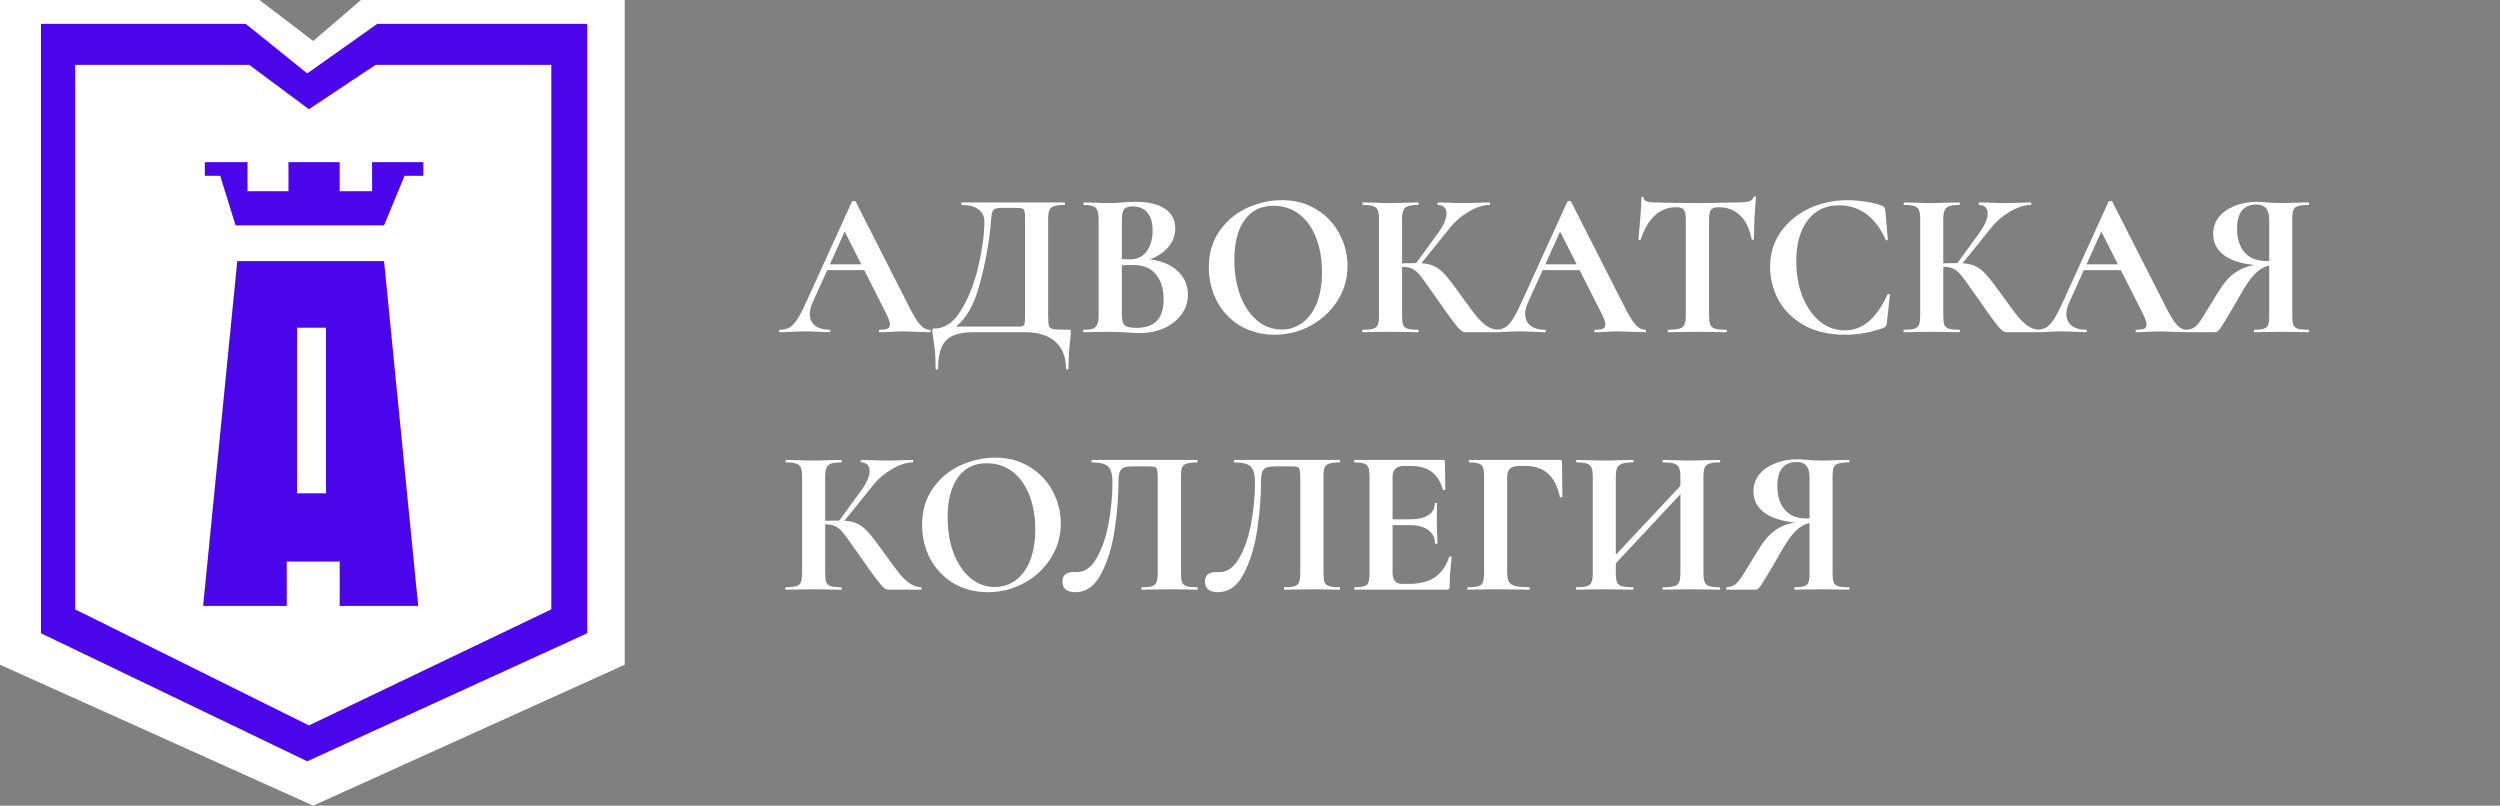
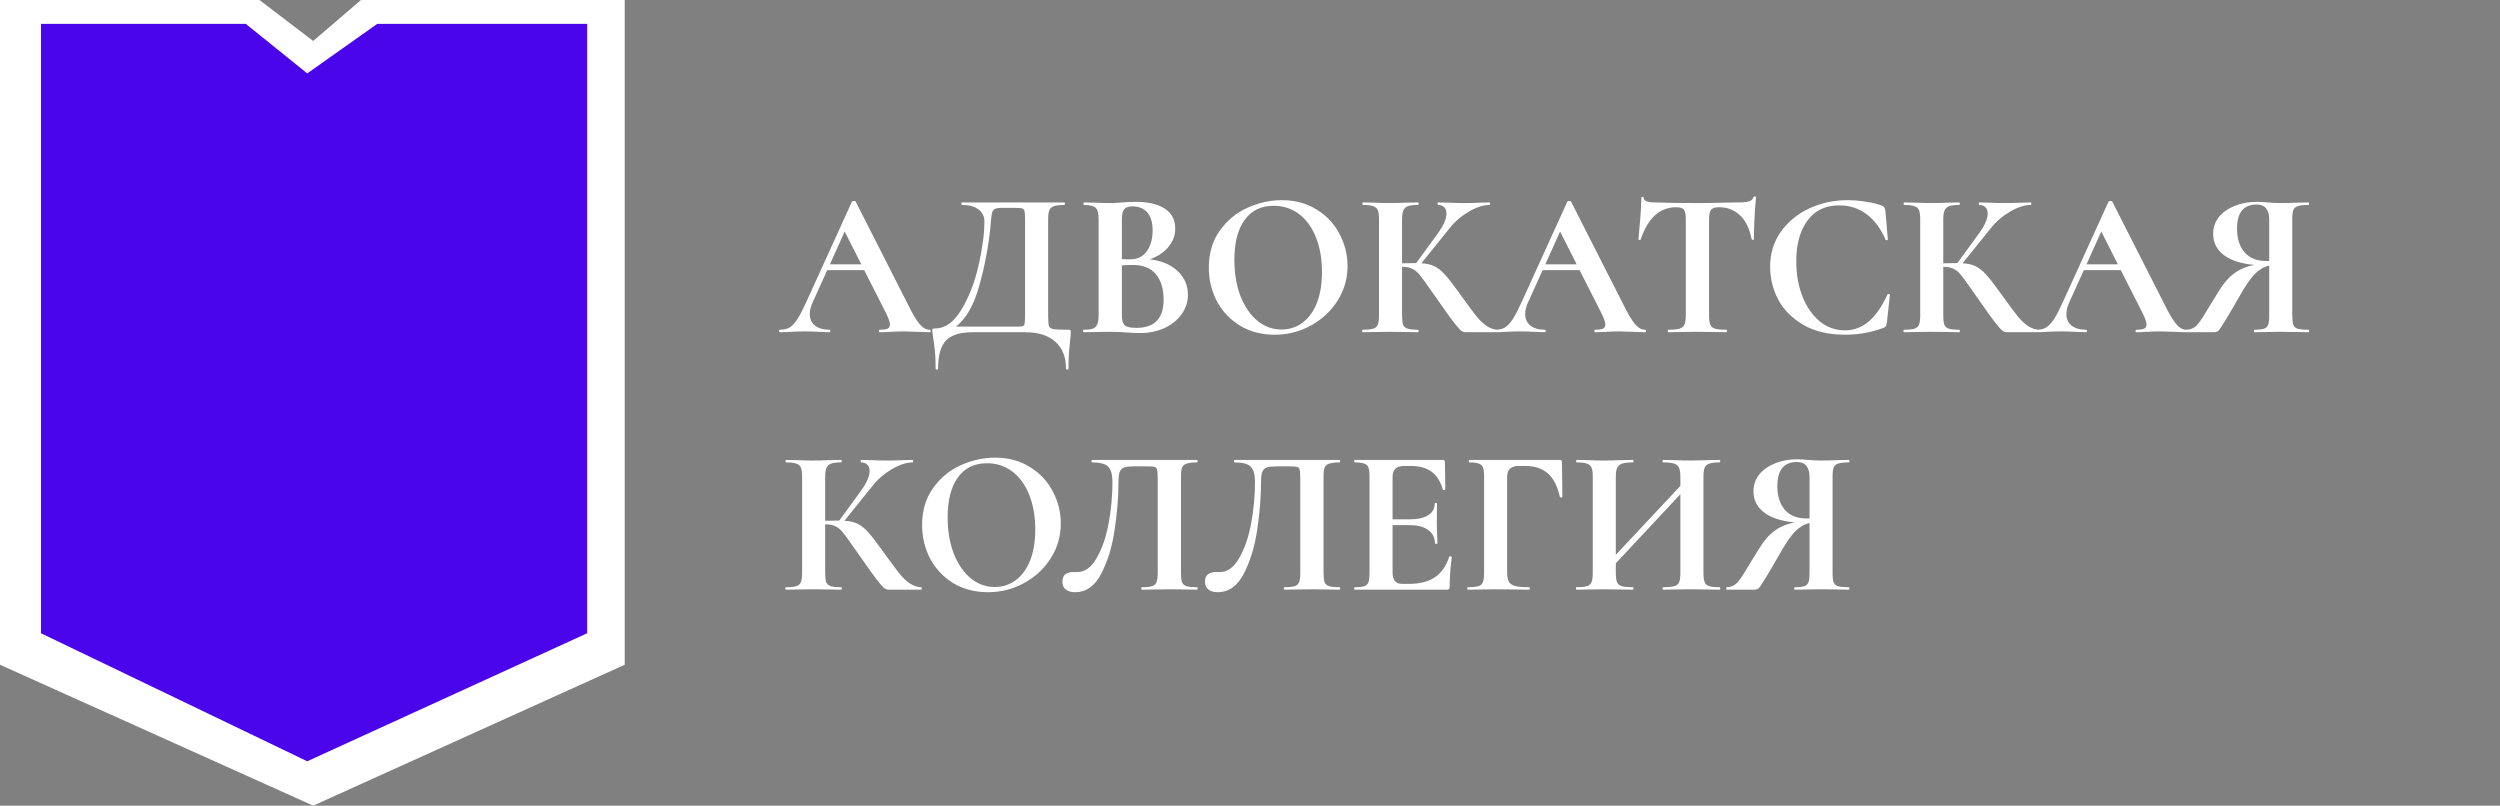
<svg xmlns="http://www.w3.org/2000/svg" width="301" height="97" viewBox="0 0 301 97" fill="none">
  <rect x="0" y="0" width="301" height="97" fill="#808080" stroke="none" />
  <path d="M0 80.035V0H31.237L37.707 4.932L43.463 0H75.216V80.035L37.707 97L0 80.035Z" fill="white" />
  <path d="M4.932 76.244V2.877H29.593L36.992 8.837L45.417 2.877H70.695V76.244L36.992 91.657L4.932 76.244Z" fill="#4A05EB" />
-   <path d="M9.042 73.367V7.809H30.004L37.197 13.152L45.212 7.809H66.379V73.367L37.197 87.341L9.042 73.367Z" fill="white" />
-   <path d="M28.566 31.443L24.456 72.956H34.526V67.612H40.896V72.956H50.35L46.239 31.443H28.566Z" fill="#4A05EB" />
-   <path d="M35.758 59.392V39.458H39.252V59.392H35.758Z" fill="white" />
-   <path d="M26.511 21.167H24.661V19.523H29.799V23.017H34.731V19.523H40.896V23.017H44.801V19.523H50.966V21.167H48.706L46.239 27.127H28.36L26.511 21.167Z" fill="#4A05EB" />
  <path d="M111.925 39.7C112.008 39.7 112.05 39.75 112.05 39.85C112.05 39.95 112.008 40 111.925 40C111.592 40 111.075 39.983 110.375 39.95C109.642 39.917 109.117 39.9 108.8 39.9C108.383 39.9 107.875 39.917 107.275 39.95C106.708 39.983 106.258 40 105.925 40C105.858 40 105.825 39.95 105.825 39.85C105.825 39.75 105.858 39.7 105.925 39.7C106.358 39.7 106.667 39.658 106.85 39.575C107.05 39.475 107.15 39.308 107.15 39.075C107.15 38.792 106.983 38.317 106.65 37.65L104.05 32.525H99.6L97.825 36.45C97.608 36.933 97.5 37.383 97.5 37.8C97.5 38.4 97.708 38.867 98.125 39.2C98.558 39.533 99.133 39.7 99.85 39.7C99.933 39.7 99.975 39.75 99.975 39.85C99.975 39.95 99.933 40 99.85 40C99.55 40 99.117 39.983 98.55 39.95C97.917 39.917 97.367 39.9 96.9 39.9C96.45 39.9 95.908 39.917 95.275 39.95C94.708 39.983 94.25 40 93.9 40C93.833 40 93.8 39.95 93.8 39.85C93.8 39.75 93.833 39.7 93.9 39.7C94.367 39.7 94.758 39.608 95.075 39.425C95.392 39.225 95.708 38.883 96.025 38.4C96.342 37.9 96.717 37.167 97.15 36.2L102.575 24.275C102.608 24.225 102.683 24.2 102.8 24.2C102.933 24.2 103.008 24.225 103.025 24.275L109.275 36.575C109.858 37.758 110.342 38.575 110.725 39.025C111.108 39.475 111.508 39.7 111.925 39.7ZM99.925 31.825H103.7L101.7 27.875L99.925 31.825ZM128.621 39.7C128.771 39.7 128.854 39.717 128.871 39.75C128.904 39.767 128.921 39.85 128.921 40C128.921 40.267 128.896 40.583 128.846 40.95C128.712 42.15 128.646 43.292 128.646 44.375C128.646 44.458 128.596 44.5 128.496 44.5C128.396 44.5 128.346 44.458 128.346 44.375C128.346 42.992 127.921 41.917 127.071 41.15C126.221 40.383 125.004 40 123.421 40H117.121C115.604 40 114.529 40.333 113.896 41C113.262 41.667 112.946 42.792 112.946 44.375C112.946 44.458 112.896 44.5 112.796 44.5C112.696 44.5 112.646 44.458 112.646 44.375C112.646 43.242 112.596 42.342 112.496 41.675C112.412 41.025 112.362 40.658 112.346 40.575C112.279 40.142 112.246 39.9 112.246 39.85C112.246 39.7 112.254 39.617 112.271 39.6C112.304 39.567 112.396 39.55 112.546 39.55C113.779 39.55 114.846 38.8 115.746 37.3C116.662 35.783 117.354 34 117.821 31.95C118.287 29.9 118.521 28.142 118.521 26.675C118.521 26.058 118.287 25.575 117.821 25.225C117.354 24.858 116.687 24.675 115.821 24.675C115.771 24.675 115.746 24.625 115.746 24.525C115.746 24.425 115.771 24.375 115.821 24.375H128.146C128.196 24.375 128.221 24.425 128.221 24.525C128.221 24.625 128.196 24.675 128.146 24.675C127.579 24.675 127.162 24.725 126.896 24.825C126.629 24.908 126.446 25.067 126.346 25.3C126.246 25.533 126.196 25.9 126.196 26.4V37.975C126.196 38.625 126.229 39.05 126.296 39.25C126.362 39.45 126.537 39.575 126.821 39.625C127.121 39.675 127.721 39.7 128.621 39.7ZM123.421 26.45C123.421 25.933 123.396 25.592 123.346 25.425C123.312 25.242 123.221 25.133 123.071 25.1C122.921 25.05 122.621 25.025 122.171 25.025H120.721C120.287 25.025 119.979 25.067 119.796 25.15C119.629 25.233 119.512 25.383 119.446 25.6C119.396 25.8 119.346 26.175 119.296 26.725C119.296 26.842 119.279 27.067 119.246 27.4C118.996 29.767 118.546 32.108 117.896 34.425C117.262 36.725 116.329 38.358 115.096 39.325H122.046C122.146 39.325 122.371 39.325 122.721 39.325C123.087 39.325 123.296 39.233 123.346 39.05C123.396 38.85 123.421 38.475 123.421 37.925V26.45ZM138.449 31.225C139.849 31.392 140.958 31.858 141.774 32.625C142.608 33.392 143.024 34.342 143.024 35.475C143.024 36.342 142.774 37.125 142.274 37.825C141.774 38.525 141.083 39.083 140.199 39.5C139.316 39.9 138.333 40.1 137.249 40.1C136.783 40.1 136.249 40.075 135.649 40.025C135.416 40.008 135.124 39.992 134.774 39.975C134.441 39.958 134.066 39.95 133.649 39.95L131.824 39.975C131.491 39.992 131.041 40 130.474 40C130.424 40 130.399 39.95 130.399 39.85C130.399 39.75 130.424 39.7 130.474 39.7C130.958 39.7 131.324 39.658 131.574 39.575C131.824 39.475 131.999 39.308 132.099 39.075C132.216 38.825 132.274 38.458 132.274 37.975V26.4C132.274 25.7 132.158 25.242 131.924 25.025C131.691 24.792 131.216 24.675 130.499 24.675C130.466 24.675 130.449 24.625 130.449 24.525C130.449 24.425 130.466 24.375 130.499 24.375L131.824 24.4C132.591 24.433 133.199 24.45 133.649 24.45C134.116 24.45 134.599 24.425 135.099 24.375C135.266 24.358 135.516 24.342 135.849 24.325C136.183 24.308 136.474 24.3 136.724 24.3C138.241 24.3 139.416 24.575 140.249 25.125C141.083 25.675 141.499 26.475 141.499 27.525C141.499 28.325 141.233 29.05 140.699 29.7C140.183 30.35 139.433 30.858 138.449 31.225ZM136.349 24.85C135.866 24.85 135.533 24.967 135.349 25.2C135.166 25.417 135.074 25.833 135.074 26.45V31.2L136.074 31.225C136.941 31.225 137.608 30.9 138.074 30.25C138.541 29.6 138.774 28.767 138.774 27.75C138.774 26.8 138.566 26.083 138.149 25.6C137.733 25.1 137.133 24.85 136.349 24.85ZM136.824 39.475C139.008 39.475 140.099 38.342 140.099 36.075C140.099 34.792 139.791 33.775 139.174 33.025C138.558 32.275 137.624 31.9 136.374 31.9C135.891 31.9 135.458 31.917 135.074 31.95V37.975C135.074 38.525 135.183 38.917 135.399 39.15C135.616 39.367 136.091 39.475 136.824 39.475ZM153.467 40.3C151.917 40.3 150.534 39.942 149.317 39.225C148.117 38.492 147.184 37.508 146.517 36.275C145.867 35.025 145.542 33.667 145.542 32.2C145.542 30.483 145.976 29.017 146.842 27.8C147.709 26.567 148.817 25.642 150.167 25.025C151.534 24.408 152.926 24.1 154.342 24.1C155.926 24.1 157.317 24.475 158.517 25.225C159.717 25.958 160.634 26.933 161.267 28.15C161.917 29.367 162.242 30.658 162.242 32.025C162.242 33.542 161.842 34.933 161.042 36.2C160.242 37.467 159.167 38.467 157.817 39.2C156.484 39.933 155.034 40.3 153.467 40.3ZM154.292 39.675C155.226 39.675 156.059 39.408 156.792 38.875C157.542 38.325 158.126 37.533 158.542 36.5C158.959 35.45 159.167 34.2 159.167 32.75C159.167 31.217 158.934 29.85 158.467 28.65C158.001 27.433 157.326 26.483 156.442 25.8C155.559 25.117 154.526 24.775 153.342 24.775C151.826 24.775 150.659 25.35 149.842 26.5C149.026 27.633 148.617 29.225 148.617 31.275C148.617 32.892 148.859 34.342 149.342 35.625C149.842 36.892 150.517 37.883 151.367 38.6C152.234 39.317 153.209 39.675 154.292 39.675ZM180.358 39.7C180.408 39.7 180.433 39.75 180.433 39.85C180.433 39.95 180.408 40 180.358 40H176.508C176.291 40 176.091 39.933 175.908 39.8C175.741 39.667 175.441 39.325 175.008 38.775C174.575 38.208 173.866 37.217 172.883 35.8L172.208 34.85C171.625 34 171.191 33.408 170.908 33.075C170.625 32.725 170.325 32.483 170.008 32.35C169.708 32.2 169.308 32.125 168.808 32.125V37.975C168.808 38.475 168.85 38.85 168.933 39.1C169.033 39.333 169.216 39.492 169.483 39.575C169.75 39.658 170.166 39.7 170.733 39.7C170.783 39.7 170.808 39.75 170.808 39.85C170.808 39.95 170.783 40 170.733 40C170.15 40 169.683 39.992 169.333 39.975L167.258 39.95L165.433 39.975C165.1 39.992 164.65 40 164.083 40C164.033 40 164.008 39.95 164.008 39.85C164.008 39.75 164.033 39.7 164.083 39.7C164.65 39.7 165.066 39.658 165.333 39.575C165.6 39.492 165.783 39.333 165.883 39.1C165.983 38.85 166.033 38.475 166.033 37.975V26.4C166.033 25.9 165.983 25.533 165.883 25.3C165.783 25.067 165.6 24.908 165.333 24.825C165.083 24.725 164.675 24.675 164.108 24.675C164.058 24.675 164.033 24.625 164.033 24.525C164.033 24.425 164.058 24.375 164.108 24.375L165.433 24.4C166.2 24.433 166.808 24.45 167.258 24.45C167.825 24.45 168.525 24.433 169.358 24.4L170.733 24.375C170.783 24.375 170.808 24.425 170.808 24.525C170.808 24.625 170.783 24.675 170.733 24.675C170.183 24.675 169.775 24.725 169.508 24.825C169.241 24.925 169.058 25.1 168.958 25.35C168.858 25.583 168.808 25.95 168.808 26.45V31.7C169.258 31.683 169.825 31.675 170.508 31.675L173.133 28.075C173.816 27.125 174.158 26.333 174.158 25.7C174.158 25.383 174.066 25.133 173.883 24.95C173.7 24.767 173.45 24.675 173.133 24.675C173.1 24.675 173.083 24.625 173.083 24.525C173.083 24.425 173.1 24.375 173.133 24.375L174.283 24.4C175.016 24.433 175.666 24.45 176.233 24.45C176.883 24.45 177.558 24.433 178.258 24.4L179.333 24.375C179.383 24.375 179.408 24.425 179.408 24.525C179.408 24.625 179.383 24.675 179.333 24.675C178.6 24.675 177.775 24.942 176.858 25.475C175.941 26.008 175.166 26.675 174.533 27.475L171.133 31.7C171.783 31.733 172.316 31.858 172.733 32.075C173.15 32.275 173.558 32.6 173.958 33.05C174.375 33.5 174.958 34.25 175.708 35.3L176.158 35.925C176.858 36.892 177.4 37.617 177.783 38.1C178.183 38.583 178.591 38.967 179.008 39.25C179.425 39.533 179.875 39.683 180.358 39.7ZM198.058 39.7C198.141 39.7 198.183 39.75 198.183 39.85C198.183 39.95 198.141 40 198.058 40C197.724 40 197.208 39.983 196.508 39.95C195.774 39.917 195.249 39.9 194.933 39.9C194.516 39.9 194.008 39.917 193.408 39.95C192.841 39.983 192.391 40 192.058 40C191.991 40 191.958 39.95 191.958 39.85C191.958 39.75 191.991 39.7 192.058 39.7C192.491 39.7 192.799 39.658 192.983 39.575C193.183 39.475 193.283 39.308 193.283 39.075C193.283 38.792 193.116 38.317 192.783 37.65L190.183 32.525H185.733L183.958 36.45C183.741 36.933 183.633 37.383 183.633 37.8C183.633 38.4 183.841 38.867 184.258 39.2C184.691 39.533 185.266 39.7 185.983 39.7C186.066 39.7 186.108 39.75 186.108 39.85C186.108 39.95 186.066 40 185.983 40C185.683 40 185.249 39.983 184.683 39.95C184.049 39.917 183.499 39.9 183.033 39.9C182.583 39.9 182.041 39.917 181.408 39.95C180.841 39.983 180.383 40 180.033 40C179.966 40 179.933 39.95 179.933 39.85C179.933 39.75 179.966 39.7 180.033 39.7C180.499 39.7 180.891 39.608 181.208 39.425C181.524 39.225 181.841 38.883 182.158 38.4C182.474 37.9 182.849 37.167 183.283 36.2L188.708 24.275C188.741 24.225 188.816 24.2 188.933 24.2C189.066 24.2 189.141 24.225 189.158 24.275L195.408 36.575C195.991 37.758 196.474 38.575 196.858 39.025C197.241 39.475 197.641 39.7 198.058 39.7ZM186.058 31.825H189.833L187.833 27.875L186.058 31.825ZM201.821 24.95C199.837 24.95 198.412 26.242 197.546 28.825C197.529 28.875 197.479 28.9 197.396 28.9C197.312 28.883 197.271 28.85 197.271 28.8C197.337 28.133 197.412 27.275 197.496 26.225C197.579 25.158 197.621 24.358 197.621 23.825C197.621 23.742 197.662 23.7 197.746 23.7C197.846 23.7 197.896 23.742 197.896 23.825C197.896 24.192 198.371 24.375 199.321 24.375C200.754 24.425 202.429 24.45 204.346 24.45C205.329 24.45 206.371 24.433 207.471 24.4L209.171 24.375C209.804 24.375 210.262 24.333 210.546 24.25C210.846 24.167 211.037 24 211.121 23.75C211.137 23.683 211.187 23.65 211.271 23.65C211.371 23.65 211.421 23.683 211.421 23.75C211.371 24.25 211.312 25.05 211.246 26.15C211.196 27.25 211.171 28.133 211.171 28.8C211.171 28.85 211.129 28.875 211.046 28.875C210.962 28.875 210.912 28.85 210.896 28.8C210.646 27.517 210.179 26.558 209.496 25.925C208.812 25.275 207.971 24.95 206.971 24.95C206.487 24.95 206.162 25.058 205.996 25.275C205.846 25.475 205.771 25.867 205.771 26.45V37.975C205.771 38.492 205.821 38.867 205.921 39.1C206.021 39.333 206.212 39.492 206.496 39.575C206.779 39.658 207.229 39.7 207.846 39.7C207.896 39.7 207.921 39.75 207.921 39.85C207.921 39.95 207.896 40 207.846 40C207.246 40 206.771 39.992 206.421 39.975L204.346 39.95L202.321 39.975C201.971 39.992 201.487 40 200.871 40C200.821 40 200.796 39.95 200.796 39.85C200.796 39.75 200.821 39.7 200.871 39.7C201.471 39.7 201.912 39.658 202.196 39.575C202.496 39.492 202.696 39.333 202.796 39.1C202.912 38.85 202.971 38.475 202.971 37.975V26.4C202.971 25.833 202.896 25.45 202.746 25.25C202.596 25.05 202.287 24.95 201.821 24.95ZM222.421 24.1C223.154 24.1 223.921 24.167 224.721 24.3C225.521 24.417 226.146 24.575 226.596 24.775C226.746 24.825 226.837 24.892 226.871 24.975C226.921 25.042 226.962 25.167 226.996 25.35L227.296 28.825C227.296 28.875 227.254 28.908 227.171 28.925C227.087 28.942 227.037 28.917 227.021 28.85C226.454 27.533 225.696 26.517 224.746 25.8C223.796 25.083 222.696 24.725 221.446 24.725C219.796 24.725 218.521 25.333 217.621 26.55C216.721 27.767 216.271 29.4 216.271 31.45C216.271 32.983 216.512 34.383 216.996 35.65C217.496 36.917 218.187 37.925 219.071 38.675C219.971 39.408 220.987 39.775 222.121 39.775C223.187 39.775 224.137 39.425 224.971 38.725C225.821 38.008 226.579 36.925 227.246 35.475C227.262 35.408 227.312 35.383 227.396 35.4C227.496 35.417 227.546 35.45 227.546 35.5L227.171 38.9C227.137 39.1 227.096 39.233 227.046 39.3C227.012 39.35 226.921 39.408 226.771 39.475C225.287 40.025 223.762 40.3 222.196 40.3C220.162 40.3 218.462 39.9 217.096 39.1C215.729 38.283 214.721 37.258 214.071 36.025C213.437 34.775 213.121 33.475 213.121 32.125C213.121 30.542 213.546 29.142 214.396 27.925C215.262 26.708 216.404 25.767 217.821 25.1C219.254 24.433 220.787 24.1 222.421 24.1ZM245.519 39.7C245.569 39.7 245.594 39.75 245.594 39.85C245.594 39.95 245.569 40 245.519 40H241.669C241.452 40 241.252 39.933 241.069 39.8C240.902 39.667 240.602 39.325 240.169 38.775C239.736 38.208 239.027 37.217 238.044 35.8L237.369 34.85C236.786 34 236.352 33.408 236.069 33.075C235.786 32.725 235.486 32.483 235.169 32.35C234.869 32.2 234.469 32.125 233.969 32.125V37.975C233.969 38.475 234.011 38.85 234.094 39.1C234.194 39.333 234.377 39.492 234.644 39.575C234.911 39.658 235.327 39.7 235.894 39.7C235.944 39.7 235.969 39.75 235.969 39.85C235.969 39.95 235.944 40 235.894 40C235.311 40 234.844 39.992 234.494 39.975L232.419 39.95L230.594 39.975C230.261 39.992 229.811 40 229.244 40C229.194 40 229.169 39.95 229.169 39.85C229.169 39.75 229.194 39.7 229.244 39.7C229.811 39.7 230.227 39.658 230.494 39.575C230.761 39.492 230.944 39.333 231.044 39.1C231.144 38.85 231.194 38.475 231.194 37.975V26.4C231.194 25.9 231.144 25.533 231.044 25.3C230.944 25.067 230.761 24.908 230.494 24.825C230.244 24.725 229.836 24.675 229.269 24.675C229.219 24.675 229.194 24.625 229.194 24.525C229.194 24.425 229.219 24.375 229.269 24.375L230.594 24.4C231.361 24.433 231.969 24.45 232.419 24.45C232.986 24.45 233.686 24.433 234.519 24.4L235.894 24.375C235.944 24.375 235.969 24.425 235.969 24.525C235.969 24.625 235.944 24.675 235.894 24.675C235.344 24.675 234.936 24.725 234.669 24.825C234.402 24.925 234.219 25.1 234.119 25.35C234.019 25.583 233.969 25.95 233.969 26.45V31.7C234.419 31.683 234.986 31.675 235.669 31.675L238.294 28.075C238.977 27.125 239.319 26.333 239.319 25.7C239.319 25.383 239.227 25.133 239.044 24.95C238.861 24.767 238.611 24.675 238.294 24.675C238.261 24.675 238.244 24.625 238.244 24.525C238.244 24.425 238.261 24.375 238.294 24.375L239.444 24.4C240.177 24.433 240.827 24.45 241.394 24.45C242.044 24.45 242.719 24.433 243.419 24.4L244.494 24.375C244.544 24.375 244.569 24.425 244.569 24.525C244.569 24.625 244.544 24.675 244.494 24.675C243.761 24.675 242.936 24.942 242.019 25.475C241.102 26.008 240.327 26.675 239.694 27.475L236.294 31.7C236.944 31.733 237.477 31.858 237.894 32.075C238.311 32.275 238.719 32.6 239.119 33.05C239.536 33.5 240.119 34.25 240.869 35.3L241.319 35.925C242.019 36.892 242.561 37.617 242.944 38.1C243.344 38.583 243.752 38.967 244.169 39.25C244.586 39.533 245.036 39.683 245.519 39.7ZM263.219 39.7C263.302 39.7 263.344 39.75 263.344 39.85C263.344 39.95 263.302 40 263.219 40C262.886 40 262.369 39.983 261.669 39.95C260.936 39.917 260.411 39.9 260.094 39.9C259.677 39.9 259.169 39.917 258.569 39.95C258.002 39.983 257.552 40 257.219 40C257.152 40 257.119 39.95 257.119 39.85C257.119 39.75 257.152 39.7 257.219 39.7C257.652 39.7 257.961 39.658 258.144 39.575C258.344 39.475 258.444 39.308 258.444 39.075C258.444 38.792 258.277 38.317 257.944 37.65L255.344 32.525H250.894L249.119 36.45C248.902 36.933 248.794 37.383 248.794 37.8C248.794 38.4 249.002 38.867 249.419 39.2C249.852 39.533 250.427 39.7 251.144 39.7C251.227 39.7 251.269 39.75 251.269 39.85C251.269 39.95 251.227 40 251.144 40C250.844 40 250.411 39.983 249.844 39.95C249.211 39.917 248.661 39.9 248.194 39.9C247.744 39.9 247.202 39.917 246.569 39.95C246.002 39.983 245.544 40 245.194 40C245.127 40 245.094 39.95 245.094 39.85C245.094 39.75 245.127 39.7 245.194 39.7C245.661 39.7 246.052 39.608 246.369 39.425C246.686 39.225 247.002 38.883 247.319 38.4C247.636 37.9 248.011 37.167 248.444 36.2L253.869 24.275C253.902 24.225 253.977 24.2 254.094 24.2C254.227 24.2 254.302 24.225 254.319 24.275L260.569 36.575C261.152 37.758 261.636 38.575 262.019 39.025C262.402 39.475 262.802 39.7 263.219 39.7ZM251.219 31.825H254.994L252.994 27.875L251.219 31.825ZM277.964 39.7C277.998 39.7 278.014 39.75 278.014 39.85C278.014 39.95 277.998 40 277.964 40C277.364 40 276.889 39.992 276.539 39.975L274.614 39.95L272.739 39.975C272.423 39.992 271.989 40 271.439 40C271.389 40 271.364 39.95 271.364 39.85C271.364 39.75 271.389 39.7 271.439 39.7C271.973 39.7 272.356 39.658 272.589 39.575C272.839 39.492 273.006 39.333 273.089 39.1C273.173 38.867 273.214 38.492 273.214 37.975V31.975C272.598 32.108 272.014 32.45 271.464 33C270.931 33.55 270.298 34.483 269.564 35.8C268.714 37.283 268.114 38.3 267.764 38.85C267.431 39.4 267.198 39.733 267.064 39.85C266.931 39.95 266.748 40 266.514 40H263.239C263.206 40 263.189 39.95 263.189 39.85C263.189 39.75 263.206 39.7 263.239 39.7C263.756 39.683 264.173 39.508 264.489 39.175C264.806 38.842 265.239 38.2 265.789 37.25L266.989 35.3C267.656 34.183 268.331 33.383 269.014 32.9C269.698 32.4 270.506 32.067 271.439 31.9C269.823 31.75 268.589 31.35 267.739 30.7C266.889 30.05 266.464 29.2 266.464 28.15C266.464 27.4 266.689 26.733 267.139 26.15C267.606 25.567 268.239 25.117 269.039 24.8C269.839 24.467 270.739 24.3 271.739 24.3C272.106 24.3 272.539 24.325 273.039 24.375C273.239 24.392 273.473 24.408 273.739 24.425C274.006 24.442 274.298 24.45 274.614 24.45C275.131 24.45 275.773 24.433 276.539 24.4L277.964 24.375C277.998 24.375 278.014 24.425 278.014 24.525C278.014 24.625 277.998 24.675 277.964 24.675C277.348 24.675 276.906 24.725 276.639 24.825C276.373 24.908 276.198 25.067 276.114 25.3C276.031 25.517 275.989 25.883 275.989 26.4V37.975C275.989 38.492 276.031 38.867 276.114 39.1C276.198 39.333 276.373 39.492 276.639 39.575C276.906 39.658 277.348 39.7 277.964 39.7ZM269.339 27.525C269.339 28.725 269.639 29.675 270.239 30.375C270.839 31.075 271.714 31.425 272.864 31.425H273.214V26.45C273.214 25.233 272.706 24.625 271.689 24.625C270.123 24.625 269.339 25.592 269.339 27.525ZM110.9 70.7C110.95 70.7 110.975 70.75 110.975 70.85C110.975 70.95 110.95 71 110.9 71H107.05C106.833 71 106.633 70.933 106.45 70.8C106.283 70.667 105.983 70.325 105.55 69.775C105.117 69.208 104.408 68.217 103.425 66.8L102.75 65.85C102.167 65 101.733 64.408 101.45 64.075C101.167 63.725 100.867 63.483 100.55 63.35C100.25 63.2 99.85 63.125 99.35 63.125V68.975C99.35 69.475 99.392 69.85 99.475 70.1C99.575 70.333 99.758 70.492 100.025 70.575C100.292 70.658 100.708 70.7 101.275 70.7C101.325 70.7 101.35 70.75 101.35 70.85C101.35 70.95 101.325 71 101.275 71C100.692 71 100.225 70.992 99.875 70.975L97.8 70.95L95.975 70.975C95.642 70.992 95.192 71 94.625 71C94.575 71 94.55 70.95 94.55 70.85C94.55 70.75 94.575 70.7 94.625 70.7C95.192 70.7 95.608 70.658 95.875 70.575C96.142 70.492 96.325 70.333 96.425 70.1C96.525 69.85 96.575 69.475 96.575 68.975V57.4C96.575 56.9 96.525 56.533 96.425 56.3C96.325 56.067 96.142 55.908 95.875 55.825C95.625 55.725 95.217 55.675 94.65 55.675C94.6 55.675 94.575 55.625 94.575 55.525C94.575 55.425 94.6 55.375 94.65 55.375L95.975 55.4C96.742 55.433 97.35 55.45 97.8 55.45C98.367 55.45 99.067 55.433 99.9 55.4L101.275 55.375C101.325 55.375 101.35 55.425 101.35 55.525C101.35 55.625 101.325 55.675 101.275 55.675C100.725 55.675 100.317 55.725 100.05 55.825C99.783 55.925 99.6 56.1 99.5 56.35C99.4 56.583 99.35 56.95 99.35 57.45V62.7C99.8 62.683 100.367 62.675 101.05 62.675L103.675 59.075C104.358 58.125 104.7 57.333 104.7 56.7C104.7 56.383 104.608 56.133 104.425 55.95C104.242 55.767 103.992 55.675 103.675 55.675C103.642 55.675 103.625 55.625 103.625 55.525C103.625 55.425 103.642 55.375 103.675 55.375L104.825 55.4C105.558 55.433 106.208 55.45 106.775 55.45C107.425 55.45 108.1 55.433 108.8 55.4L109.875 55.375C109.925 55.375 109.95 55.425 109.95 55.525C109.95 55.625 109.925 55.675 109.875 55.675C109.142 55.675 108.317 55.942 107.4 56.475C106.483 57.008 105.708 57.675 105.075 58.475L101.675 62.7C102.325 62.733 102.858 62.858 103.275 63.075C103.692 63.275 104.1 63.6 104.5 64.05C104.917 64.5 105.5 65.25 106.25 66.3L106.7 66.925C107.4 67.892 107.942 68.617 108.325 69.1C108.725 69.583 109.133 69.967 109.55 70.25C109.967 70.533 110.417 70.683 110.9 70.7ZM118.946 71.3C117.396 71.3 116.013 70.942 114.796 70.225C113.596 69.492 112.663 68.508 111.996 67.275C111.346 66.025 111.021 64.667 111.021 63.2C111.021 61.483 111.454 60.017 112.321 58.8C113.188 57.567 114.296 56.642 115.646 56.025C117.013 55.408 118.404 55.1 119.821 55.1C121.404 55.1 122.796 55.475 123.996 56.225C125.196 56.958 126.113 57.933 126.746 59.15C127.396 60.367 127.721 61.658 127.721 63.025C127.721 64.542 127.321 65.933 126.521 67.2C125.721 68.467 124.646 69.467 123.296 70.2C121.963 70.933 120.513 71.3 118.946 71.3ZM119.771 70.675C120.704 70.675 121.538 70.408 122.271 69.875C123.021 69.325 123.604 68.533 124.021 67.5C124.438 66.45 124.646 65.2 124.646 63.75C124.646 62.217 124.413 60.85 123.946 59.65C123.479 58.433 122.804 57.483 121.921 56.8C121.038 56.117 120.004 55.775 118.821 55.775C117.304 55.775 116.138 56.35 115.321 57.5C114.504 58.633 114.096 60.225 114.096 62.275C114.096 63.892 114.338 65.342 114.821 66.625C115.321 67.892 115.996 68.883 116.846 69.6C117.713 70.317 118.688 70.675 119.771 70.675ZM129.44 71.3C128.973 71.3 128.598 71.192 128.315 70.975C128.048 70.758 127.915 70.442 127.915 70.025C127.915 69.625 128.031 69.333 128.265 69.15C128.515 68.967 128.823 68.875 129.19 68.875H129.715C130.615 68.875 131.381 68.325 132.015 67.225C132.665 66.125 133.148 64.742 133.465 63.075C133.781 61.392 133.94 59.708 133.94 58.025C133.94 57.158 133.773 56.55 133.44 56.2C133.106 55.85 132.456 55.675 131.49 55.675C131.44 55.675 131.415 55.625 131.415 55.525C131.415 55.425 131.44 55.375 131.49 55.375H144.14C144.173 55.375 144.19 55.425 144.19 55.525C144.19 55.625 144.173 55.675 144.14 55.675C143.573 55.675 143.148 55.725 142.865 55.825C142.598 55.908 142.415 56.067 142.315 56.3C142.231 56.533 142.19 56.9 142.19 57.4V68.975C142.19 69.475 142.231 69.85 142.315 70.1C142.415 70.333 142.598 70.492 142.865 70.575C143.131 70.658 143.556 70.7 144.14 70.7C144.173 70.7 144.19 70.75 144.19 70.85C144.19 70.95 144.173 71 144.14 71C143.573 71 143.123 70.992 142.79 70.975L140.94 70.95L138.89 70.975C138.556 70.992 138.081 71 137.465 71C137.431 71 137.415 70.95 137.415 70.85C137.415 70.75 137.431 70.7 137.465 70.7C138.048 70.7 138.465 70.658 138.715 70.575C138.981 70.492 139.156 70.333 139.24 70.1C139.34 69.867 139.39 69.492 139.39 68.975V57.7C139.39 57.133 139.365 56.758 139.315 56.575C139.281 56.392 139.19 56.275 139.04 56.225C138.89 56.175 138.59 56.15 138.14 56.15H136.49C135.99 56.15 135.615 56.192 135.365 56.275C135.115 56.358 134.931 56.533 134.815 56.8C134.715 57.05 134.665 57.458 134.665 58.025C134.665 59.792 134.515 61.683 134.215 63.7C133.931 65.717 133.398 67.492 132.615 69.025C131.848 70.542 130.79 71.3 129.44 71.3ZM146.603 71.3C146.136 71.3 145.761 71.192 145.478 70.975C145.211 70.758 145.078 70.442 145.078 70.025C145.078 69.625 145.194 69.333 145.428 69.15C145.678 68.967 145.986 68.875 146.353 68.875H146.878C147.778 68.875 148.544 68.325 149.178 67.225C149.828 66.125 150.311 64.742 150.628 63.075C150.944 61.392 151.103 59.708 151.103 58.025C151.103 57.158 150.936 56.55 150.603 56.2C150.269 55.85 149.619 55.675 148.653 55.675C148.603 55.675 148.578 55.625 148.578 55.525C148.578 55.425 148.603 55.375 148.653 55.375H161.303C161.336 55.375 161.353 55.425 161.353 55.525C161.353 55.625 161.336 55.675 161.303 55.675C160.736 55.675 160.311 55.725 160.028 55.825C159.761 55.908 159.578 56.067 159.478 56.3C159.394 56.533 159.353 56.9 159.353 57.4V68.975C159.353 69.475 159.394 69.85 159.478 70.1C159.578 70.333 159.761 70.492 160.028 70.575C160.294 70.658 160.719 70.7 161.303 70.7C161.336 70.7 161.353 70.75 161.353 70.85C161.353 70.95 161.336 71 161.303 71C160.736 71 160.286 70.992 159.953 70.975L158.103 70.95L156.053 70.975C155.719 70.992 155.244 71 154.628 71C154.594 71 154.578 70.95 154.578 70.85C154.578 70.75 154.594 70.7 154.628 70.7C155.211 70.7 155.628 70.658 155.878 70.575C156.144 70.492 156.319 70.333 156.403 70.1C156.503 69.867 156.553 69.492 156.553 68.975V57.7C156.553 57.133 156.528 56.758 156.478 56.575C156.444 56.392 156.353 56.275 156.203 56.225C156.053 56.175 155.753 56.15 155.303 56.15H153.653C153.153 56.15 152.778 56.192 152.528 56.275C152.278 56.358 152.094 56.533 151.978 56.8C151.878 57.05 151.828 57.458 151.828 58.025C151.828 59.792 151.678 61.683 151.378 63.7C151.094 65.717 150.561 67.492 149.778 69.025C149.011 70.542 147.953 71.3 146.603 71.3ZM174.491 67.025C174.491 66.992 174.524 66.975 174.591 66.975C174.641 66.975 174.682 66.992 174.716 67.025C174.766 67.042 174.791 67.058 174.791 67.075C174.624 68.375 174.541 69.558 174.541 70.625C174.541 70.758 174.516 70.858 174.466 70.925C174.416 70.975 174.316 71 174.166 71H163.116C163.066 71 163.041 70.95 163.041 70.85C163.041 70.75 163.066 70.7 163.116 70.7C163.649 70.7 164.032 70.658 164.266 70.575C164.516 70.492 164.682 70.333 164.766 70.1C164.849 69.85 164.891 69.475 164.891 68.975V57.4C164.891 56.9 164.849 56.533 164.766 56.3C164.682 56.067 164.516 55.908 164.266 55.825C164.016 55.725 163.632 55.675 163.116 55.675C163.066 55.675 163.041 55.625 163.041 55.525C163.041 55.425 163.066 55.375 163.116 55.375H173.716C173.882 55.375 173.966 55.45 173.966 55.6L174.016 58.925C174.016 58.958 173.966 58.983 173.866 59C173.782 59.017 173.732 59 173.716 58.95C173.449 57.983 172.999 57.267 172.366 56.8C171.732 56.333 170.899 56.1 169.866 56.1H169.116C168.616 56.1 168.249 56.208 168.016 56.425C167.782 56.642 167.666 56.975 167.666 57.425V62.525H169.741C170.707 62.525 171.449 62.358 171.966 62.025C172.482 61.692 172.741 61.225 172.741 60.625C172.741 60.575 172.782 60.55 172.866 60.55C172.966 60.55 173.016 60.575 173.016 60.625L172.991 62.875L173.016 64.075C173.049 64.642 173.066 65.092 173.066 65.425C173.066 65.458 173.016 65.475 172.916 65.475C172.816 65.475 172.766 65.458 172.766 65.425C172.766 64.742 172.499 64.208 171.966 63.825C171.449 63.425 170.699 63.225 169.716 63.225H167.666V68.875C167.666 69.358 167.757 69.717 167.941 69.95C168.124 70.183 168.416 70.3 168.816 70.3H169.641C170.941 70.3 171.982 70.033 172.766 69.5C173.549 68.967 174.124 68.142 174.491 67.025ZM176.735 71C176.685 71 176.66 70.95 176.66 70.85C176.66 70.75 176.685 70.7 176.735 70.7C177.318 70.7 177.743 70.658 178.01 70.575C178.276 70.492 178.451 70.333 178.535 70.1C178.635 69.85 178.685 69.475 178.685 68.975V57.4C178.685 56.9 178.643 56.533 178.56 56.3C178.476 56.067 178.31 55.908 178.06 55.825C177.81 55.725 177.426 55.675 176.91 55.675C176.86 55.675 176.835 55.625 176.835 55.525C176.835 55.425 176.86 55.375 176.91 55.375H187.81C187.976 55.375 188.06 55.45 188.06 55.6L188.11 59.8C188.11 59.85 188.06 59.883 187.96 59.9C187.876 59.9 187.826 59.875 187.81 59.825C187.526 58.542 187.043 57.6 186.36 57C185.676 56.4 184.776 56.1 183.66 56.1H182.91C182.41 56.1 182.043 56.208 181.81 56.425C181.576 56.642 181.46 56.975 181.46 57.425V68.875C181.46 69.392 181.526 69.775 181.66 70.025C181.793 70.275 182.043 70.45 182.41 70.55C182.776 70.65 183.351 70.7 184.135 70.7C184.168 70.7 184.185 70.75 184.185 70.85C184.185 70.95 184.168 71 184.135 71C183.451 71 182.918 70.992 182.535 70.975L179.985 70.95L178.11 70.975C177.776 70.992 177.318 71 176.735 71ZM207.044 70.7C207.094 70.7 207.119 70.75 207.119 70.85C207.119 70.95 207.094 71 207.044 71C206.461 71 205.994 70.992 205.644 70.975L203.719 70.95L201.469 70.975C201.169 70.992 200.761 71 200.244 71C200.194 71 200.169 70.95 200.169 70.85C200.169 70.75 200.194 70.7 200.244 70.7C200.861 70.7 201.311 70.658 201.594 70.575C201.877 70.492 202.069 70.333 202.169 70.1C202.269 69.867 202.319 69.492 202.319 68.975V59.5L194.544 67.825V68.975C194.544 69.475 194.594 69.85 194.694 70.1C194.794 70.333 194.986 70.492 195.269 70.575C195.552 70.658 196.002 70.7 196.619 70.7C196.652 70.7 196.669 70.75 196.669 70.85C196.669 70.95 196.652 71 196.619 71C196.036 71 195.569 70.992 195.219 70.975L193.044 70.95L191.169 70.975C190.836 70.992 190.377 71 189.794 71C189.761 71 189.744 70.95 189.744 70.85C189.744 70.75 189.761 70.7 189.794 70.7C190.377 70.7 190.802 70.658 191.069 70.575C191.336 70.492 191.519 70.333 191.619 70.1C191.719 69.85 191.769 69.475 191.769 68.975V57.4C191.769 56.9 191.719 56.533 191.619 56.3C191.519 56.067 191.336 55.908 191.069 55.825C190.819 55.725 190.411 55.675 189.844 55.675C189.794 55.675 189.769 55.625 189.769 55.525C189.769 55.425 189.794 55.375 189.844 55.375L191.194 55.4C191.961 55.433 192.577 55.45 193.044 55.45C193.677 55.45 194.411 55.433 195.244 55.4L196.619 55.375C196.652 55.375 196.669 55.425 196.669 55.525C196.669 55.625 196.652 55.675 196.619 55.675C196.019 55.675 195.577 55.725 195.294 55.825C195.011 55.925 194.811 56.1 194.694 56.35C194.594 56.583 194.544 56.95 194.544 57.45V66.8L202.319 58.5V57.45C202.319 56.95 202.269 56.583 202.169 56.35C202.069 56.1 201.877 55.925 201.594 55.825C201.311 55.725 200.861 55.675 200.244 55.675C200.194 55.675 200.169 55.625 200.169 55.525C200.169 55.425 200.194 55.375 200.244 55.375L201.469 55.4C202.302 55.433 203.052 55.45 203.719 55.45C204.169 55.45 204.811 55.433 205.644 55.4L207.044 55.375C207.094 55.375 207.119 55.425 207.119 55.525C207.119 55.625 207.094 55.675 207.044 55.675C206.477 55.675 206.061 55.725 205.794 55.825C205.527 55.908 205.344 56.067 205.244 56.3C205.144 56.533 205.094 56.9 205.094 57.4V68.975C205.094 69.475 205.144 69.85 205.244 70.1C205.344 70.333 205.527 70.492 205.794 70.575C206.061 70.658 206.477 70.7 207.044 70.7ZM222.618 70.7C222.651 70.7 222.668 70.75 222.668 70.85C222.668 70.95 222.651 71 222.618 71C222.018 71 221.543 70.992 221.193 70.975L219.268 70.95L217.393 70.975C217.076 70.992 216.643 71 216.093 71C216.043 71 216.018 70.95 216.018 70.85C216.018 70.75 216.043 70.7 216.093 70.7C216.626 70.7 217.009 70.658 217.243 70.575C217.493 70.492 217.659 70.333 217.743 70.1C217.826 69.867 217.868 69.492 217.868 68.975V62.975C217.251 63.108 216.668 63.45 216.118 64C215.584 64.55 214.951 65.483 214.218 66.8C213.368 68.283 212.768 69.3 212.418 69.85C212.084 70.4 211.851 70.733 211.718 70.85C211.584 70.95 211.401 71 211.168 71H207.893C207.859 71 207.843 70.95 207.843 70.85C207.843 70.75 207.859 70.7 207.893 70.7C208.409 70.683 208.826 70.508 209.143 70.175C209.459 69.842 209.893 69.2 210.443 68.25L211.643 66.3C212.309 65.183 212.984 64.383 213.668 63.9C214.351 63.4 215.159 63.067 216.093 62.9C214.476 62.75 213.243 62.35 212.393 61.7C211.543 61.05 211.118 60.2 211.118 59.15C211.118 58.4 211.343 57.733 211.793 57.15C212.259 56.567 212.893 56.117 213.693 55.8C214.493 55.467 215.393 55.3 216.393 55.3C216.759 55.3 217.193 55.325 217.693 55.375C217.893 55.392 218.126 55.408 218.393 55.425C218.659 55.442 218.951 55.45 219.268 55.45C219.784 55.45 220.426 55.433 221.193 55.4L222.618 55.375C222.651 55.375 222.668 55.425 222.668 55.525C222.668 55.625 222.651 55.675 222.618 55.675C222.001 55.675 221.559 55.725 221.293 55.825C221.026 55.908 220.851 56.067 220.768 56.3C220.684 56.517 220.643 56.883 220.643 57.4V68.975C220.643 69.492 220.684 69.867 220.768 70.1C220.851 70.333 221.026 70.492 221.293 70.575C221.559 70.658 222.001 70.7 222.618 70.7ZM213.993 58.525C213.993 59.725 214.293 60.675 214.893 61.375C215.493 62.075 216.368 62.425 217.518 62.425H217.868V57.45C217.868 56.233 217.359 55.625 216.343 55.625C214.776 55.625 213.993 56.592 213.993 58.525Z" fill="white" />
</svg>